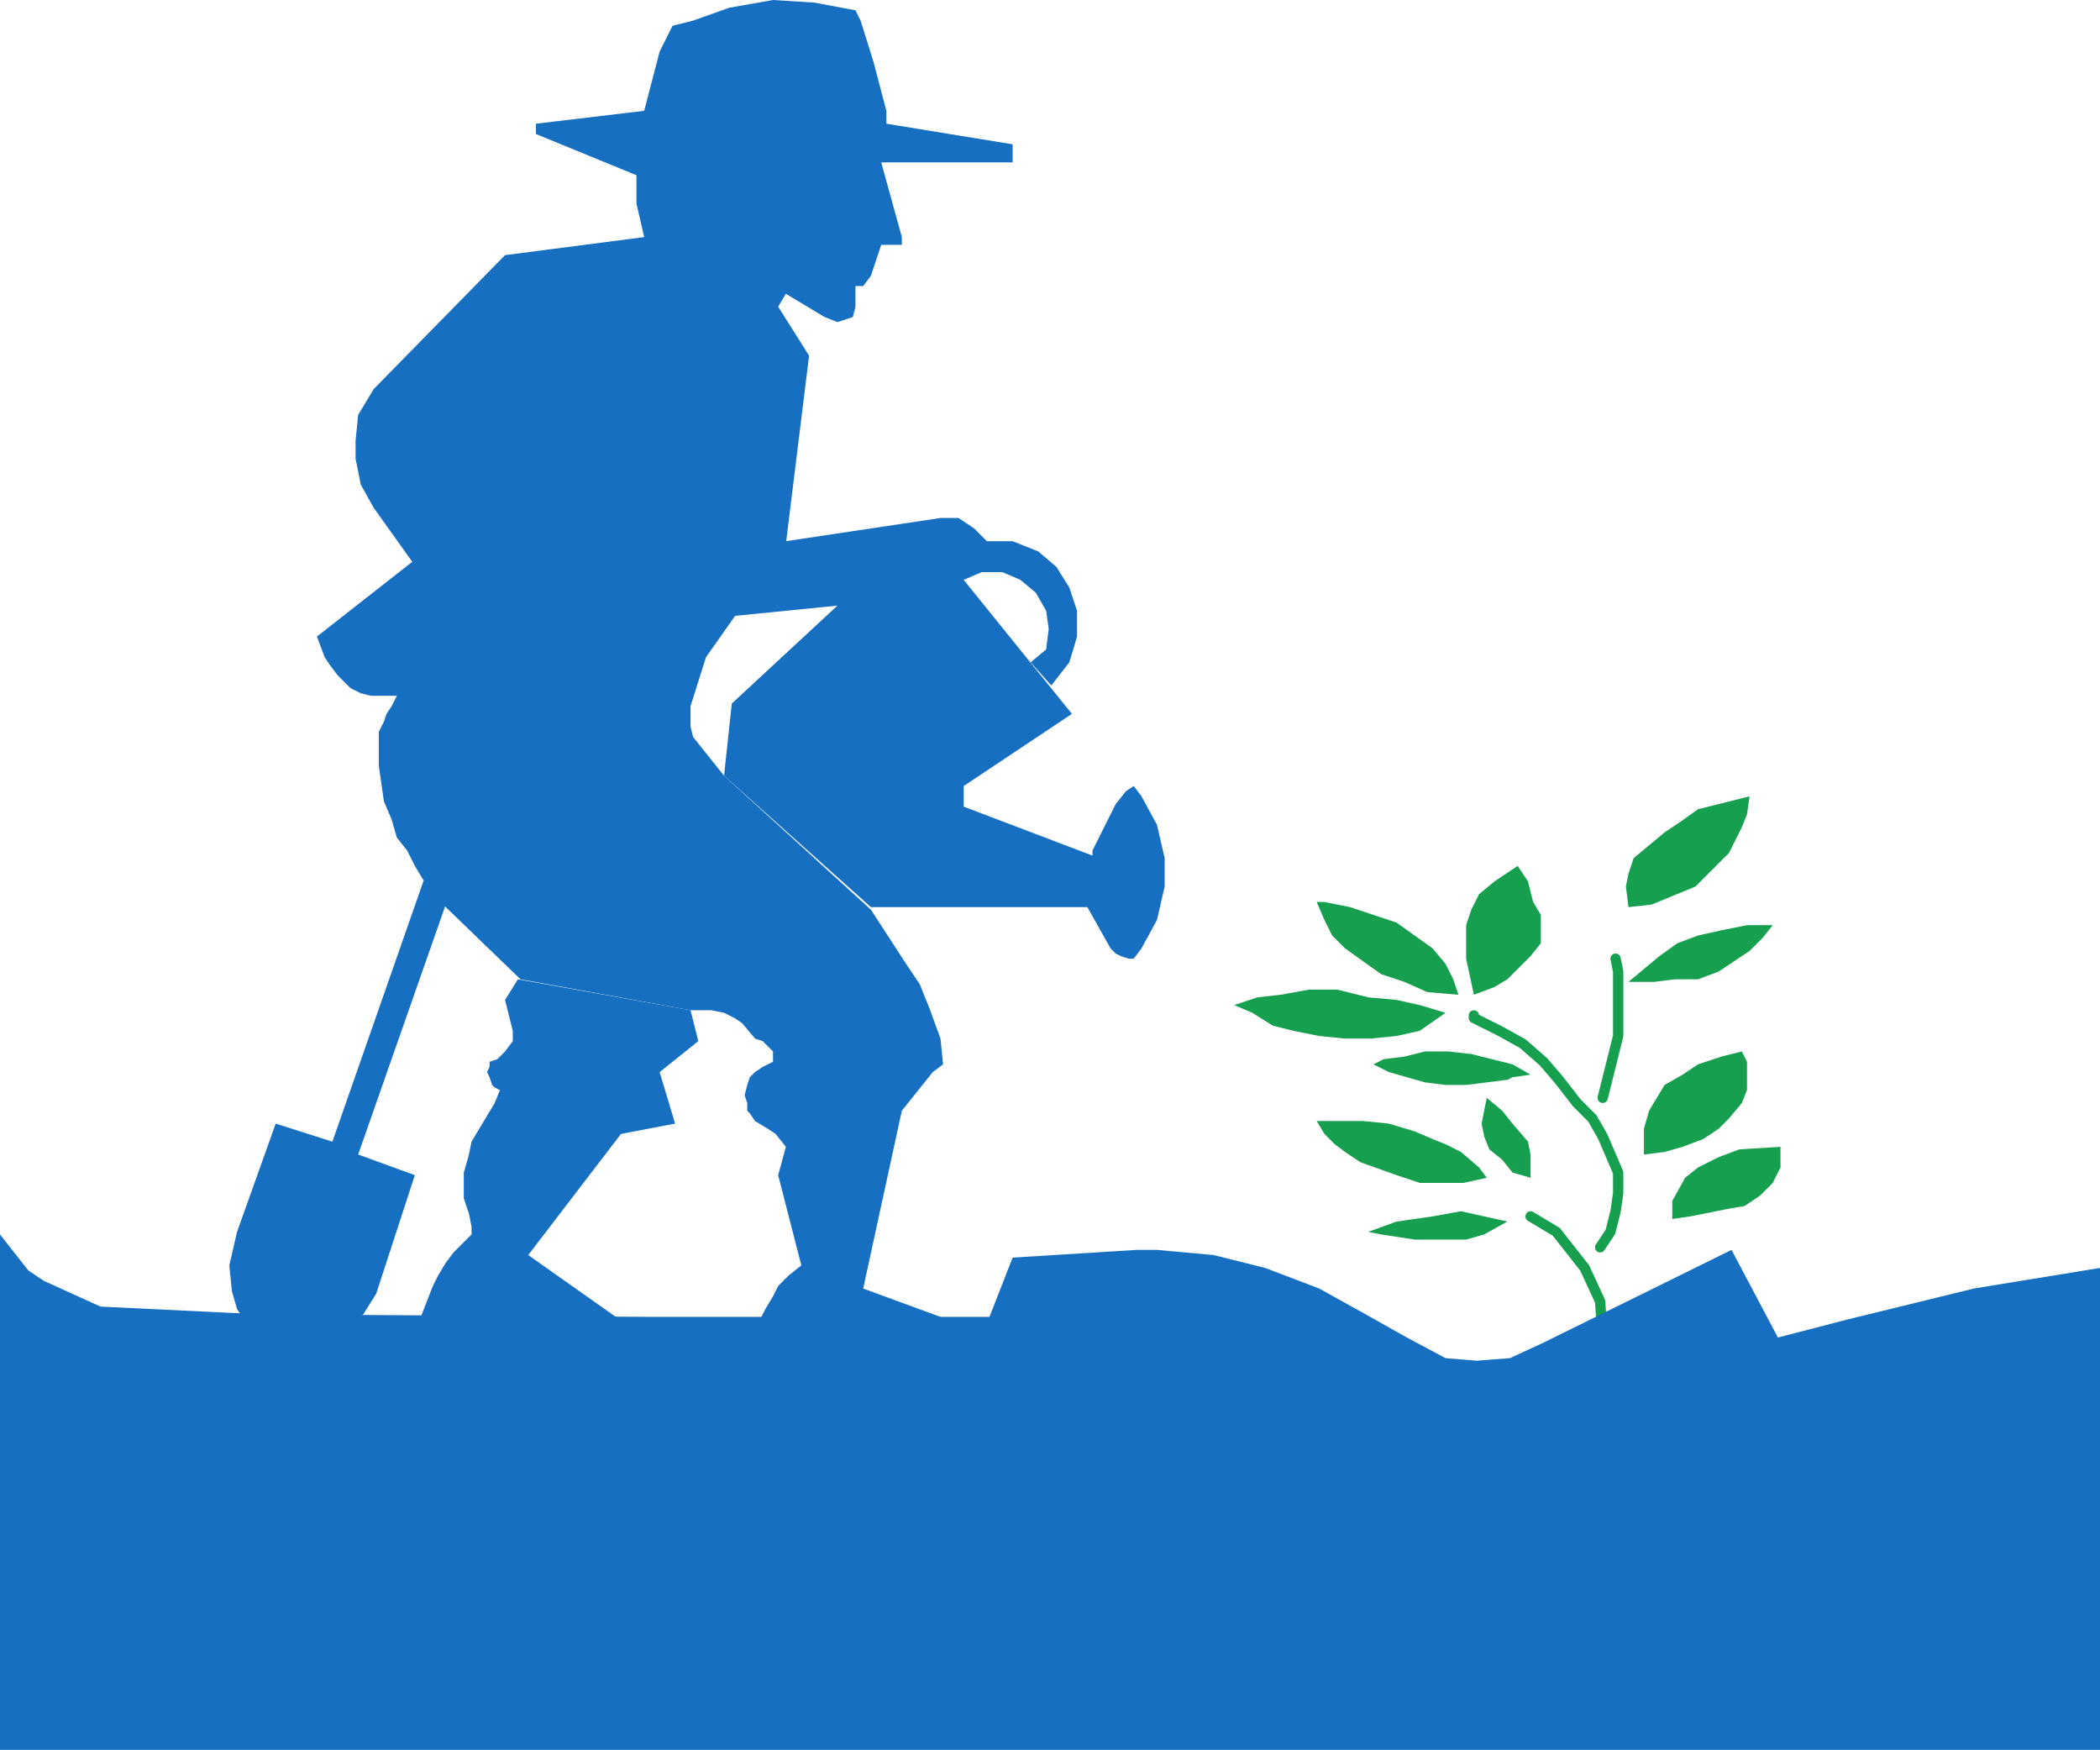
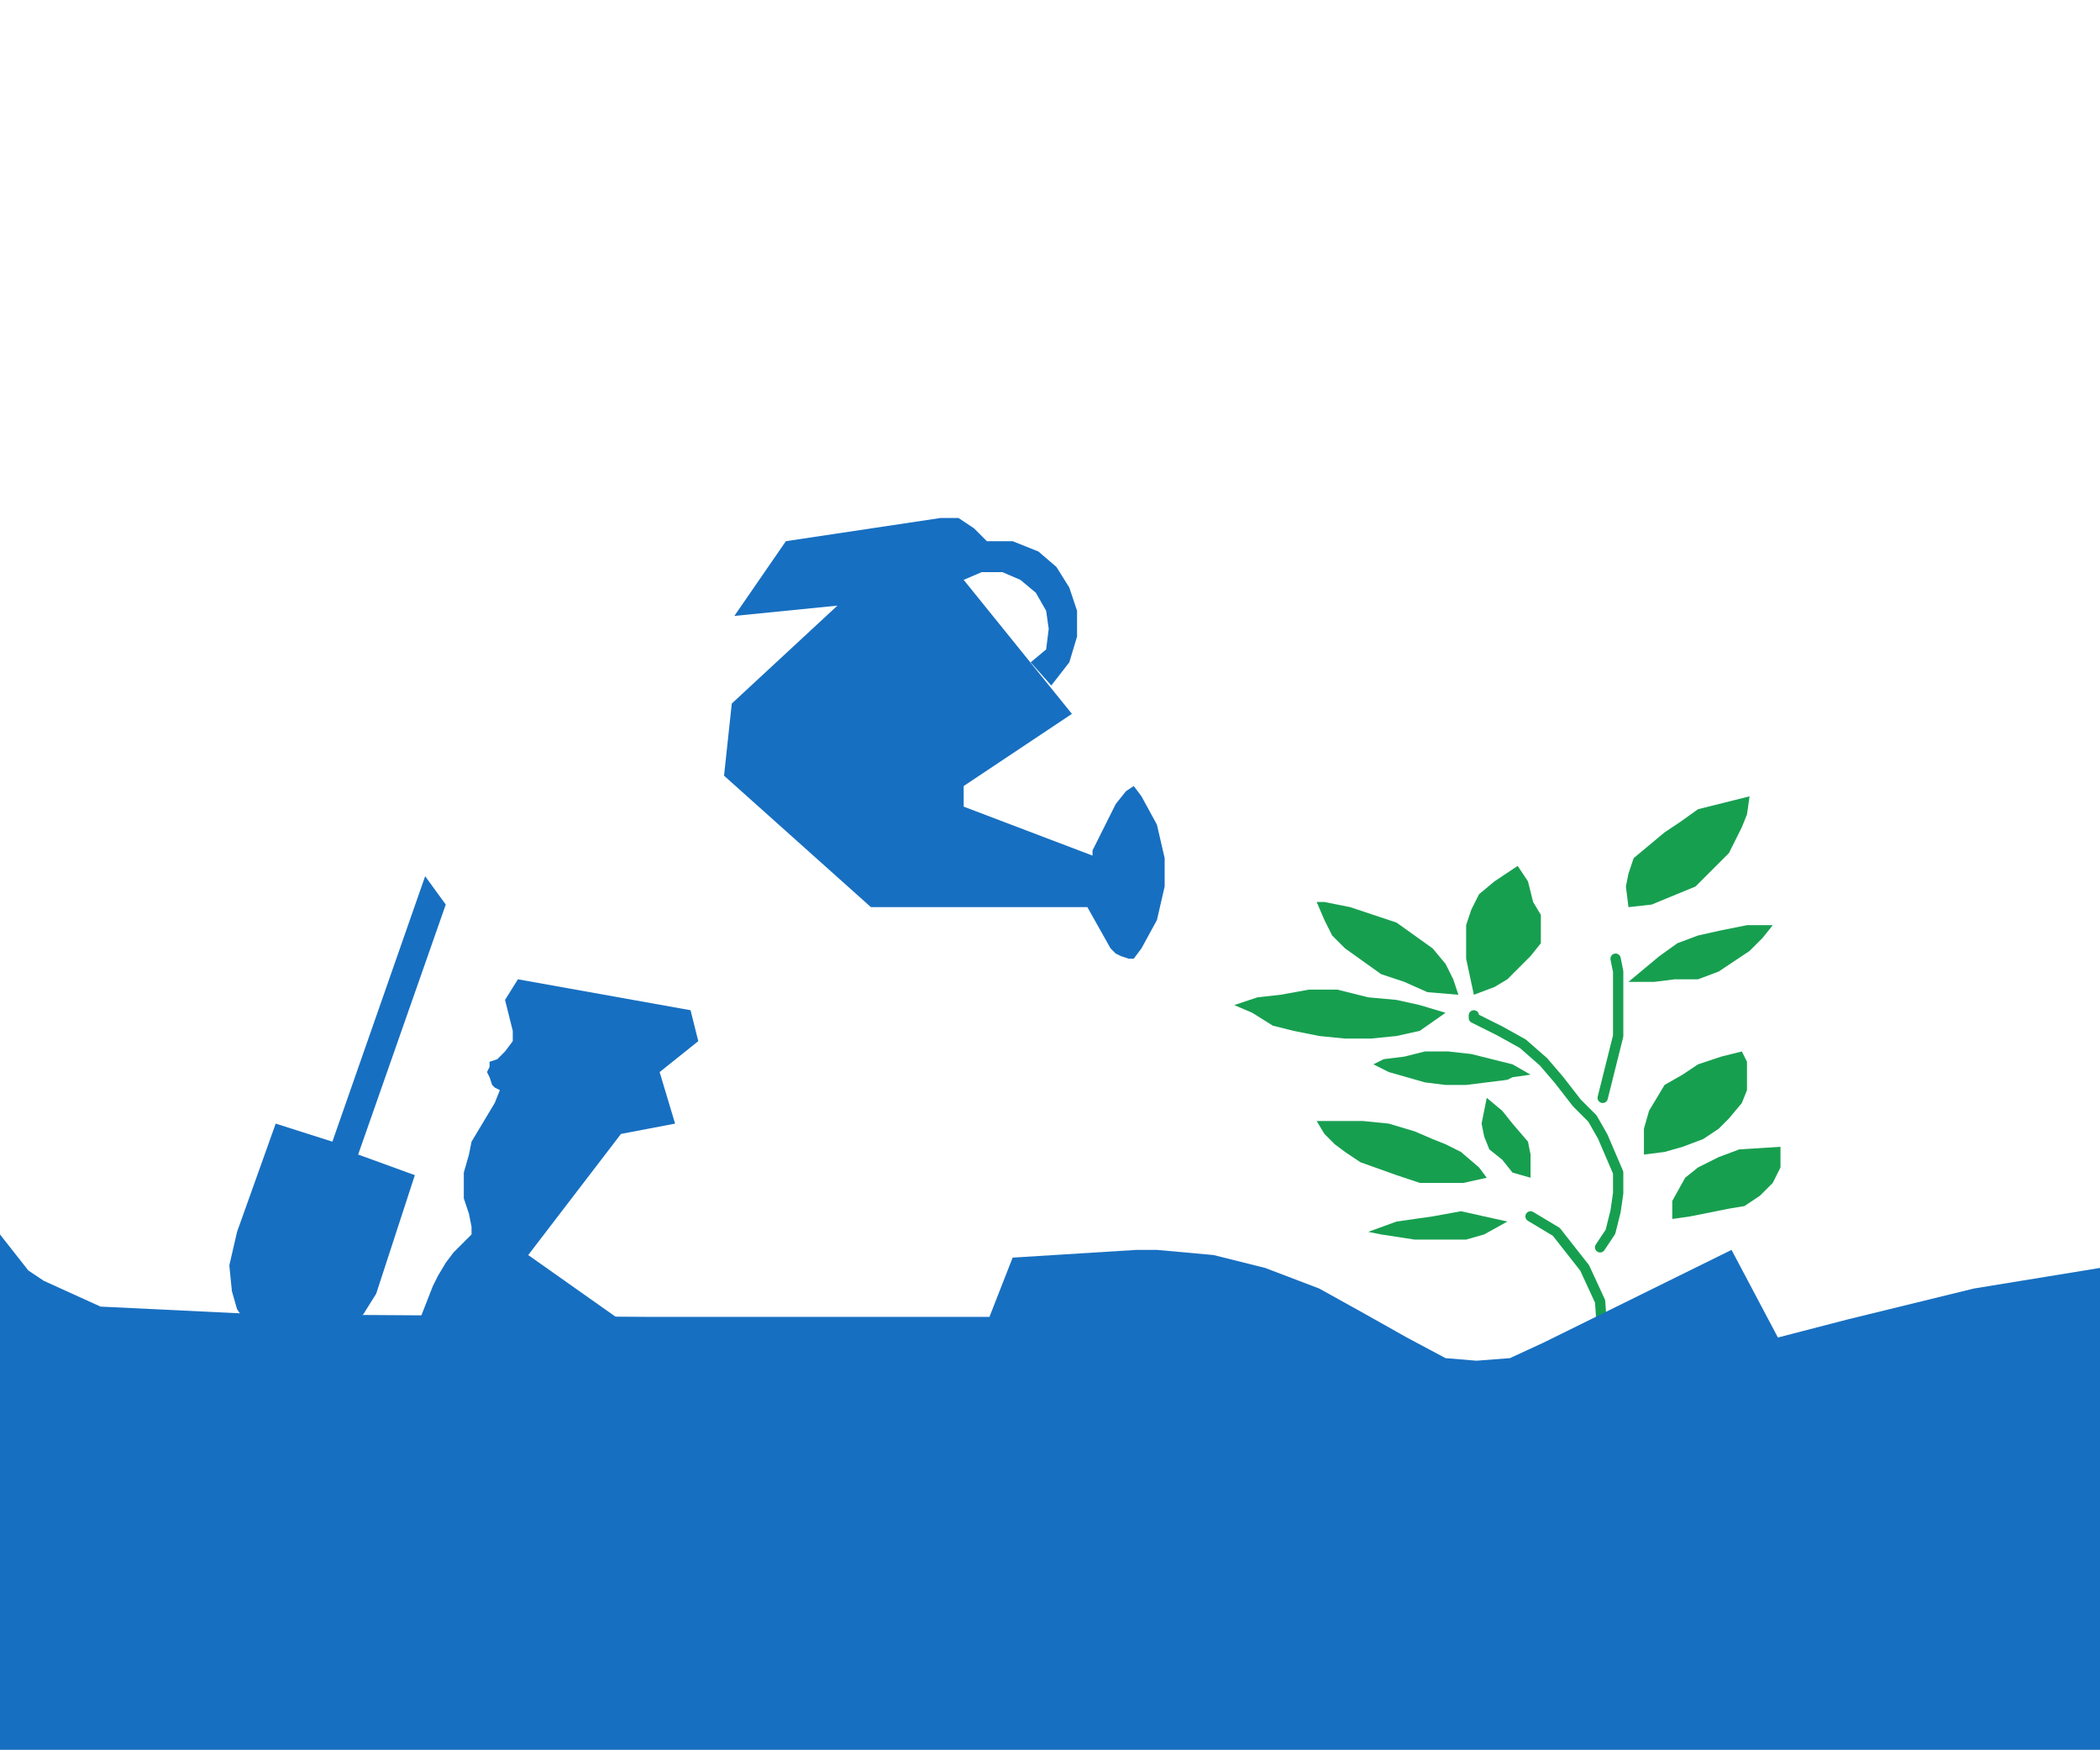
<svg xmlns="http://www.w3.org/2000/svg" width="611.25" height="509.25">
  <path fill="none" stroke="#179f50" stroke-linecap="round" stroke-linejoin="round" stroke-miterlimit="10" stroke-width="3" d="m466.5 390-.75-11.25-4.5-9.75-8.25-10.5-7.5-4.5M429 295.5v.75l7.5 3.75 6.75 3.75 6 5.25 4.5 5.25L459 321l4.5 4.5 3 5.25 4.5 10.5v6l-.75 5.25-1.5 6-3 4.5m.75-43.5 4.5-18v-18.75l-.75-3.75" />
  <path fill="#179f50" fill-rule="evenodd" d="m474 264 6.75-.75L493.5 258l9.75-9.75 3.75-7.5 1.5-3.75.75-5.25-15 3.75-5.25 3.75-4.5 3-9 7.5-1.5 4.5-.75 3.75.75 6m-45 25.5 6-2.25 3.75-2.25 6.75-6.75 3-3.75v-8.25l-2.25-3.75-1.5-6-3-4.5-6.75 4.5-4.5 3.75-2.25 4.5-1.5 4.5V279l2.25 10.5m-4.5 0L423 285l-2.25-4.5L417 276l-10.5-7.5L393 264l-7.5-1.5h-2.25l2.25 5.25 2.25 4.5 3.75 3.75 10.5 7.5 6.75 2.25 6.75 3 9 .75m-3.75 5.25-7.5-2.25-6.75-1.5-8.25-.75-9-2.25H381l-8.25 1.5-6.75.75-6.75 2.25 5.25 2.25 6 3.75 6 1.5 7.5 1.5 7.5.75h7.5l7.5-.75 6.75-1.5 7.5-5.25m95.25-25.5-3 3.75-3.75 3.75-9 6-6 2.25h-6.75l-6 .75H474l9-7.5 5.25-3.75 6-2.25 6.75-1.5 7.5-1.5h7.5m-70.5 43.5-5.25-3-12-3-6.75-.75h-6.75l-6 1.5-6 .75-3 1.5 4.5 2.25 10.5 3 6 .75h6l12-1.5 1.5-.75 5.25-.75m-15 27-5.25-4.5-4.5-2.25-3.75-1.5-5.25-2.25-7.5-2.25-7.5-.75h-13.5l2.25 3.75 3 3 3 2.25 4.5 3 10.5 3.75 6.75 2.25H426l6.75-1.5-2.25-3m15 1.5V336l-.75-3.75-4.5-5.25-3-3.75-4.5-3.75-1.5 7.5.75 3.75 1.5 3.75 3.75 3 3 3.75 5.25 1.5v-1.5m33-5.25 6-.75 5.25-1.5 6-2.25 4.5-3 3-3L507 321l1.5-3.75V309l-1.5-3-6 1.5-6.75 2.25-4.5 3-5.25 3-4.5 7.5-1.5 5.25v7.5m-72 19.5L417 354l8.25-1.5 13.5 3-6.75 3.75-5.25 1.5h-15l-9.75-1.5-3.75-.75 8.25-3m80.25-.75L492 354l11.25-2.25 4.5-.75 4.5-3 3.75-3.75 2.25-4.5v-6l-12 .75-6 2.25-6 3-3.75 3-3.75 6.75v5.25" />
  <path fill="#176fc1" fill-rule="evenodd" d="m611.25 369-36.75 6-36.75 9-20.25 5.25-13.5-25.5-54.75 27-9.75 4.5-9.75.75-9-.75-11.25-6-12-6.75L384 375l-15.75-6-15-3.75-16.5-1.5h-6l-36 2.25-6.75 17.25h-98.25l-114-.75-46.5-2.25-16.5-7.5-4.5-3L0 359.25v150h611.25V369" />
-   <path fill="#176fc1" fill-rule="evenodd" d="M201 294h6l3.75.75 3 1.5 2.25 1.5 3.75 4.5 2.25.75 3 3v3l-3 1.5-2.25 1.5-1.5 1.5-.75 2.25-.75 3 .75 2.25v2.25l.75.75 1.5 2.25 3.75 2.25 2.25 1.5 3 3.75-2.25 8.25 6.75 26.25-3.75 3-3 3-1.5 3-2.25 3.75-2.25 4.5-.75 3.75v3h54v-9l-22.5-8.25 11.25-51.75 9-11.25 3-2.25-.75-7.5-3-8.25-3-7.5-4.5-6.75-9.75-15-42.75-39-9-11.25-.75-3v-6l4.5-14.25 23.25-33 6.75-54.75-9-14.25 2.25-3.75L240 92.25l3.75 1.5 4.5-1.5.75-3v-6h2.25l2.25-3 3-9h6V69l-6-21.75h38.25V42L258 36v-3.75L254.25 18 250.5 6 249 3 237 .75 225 0l-12.75 2.25L201.75 6l-6 1.5L192 15l-4.5 17.25L156 36v3l29.25 12v8.25L187.5 69 147 74.25l-38.25 39-4.5 7.5-.75 7.5v5.25l1.5 7.5 3.75 6.75L120 163.5l-27.75 21.75 2.25 6 1.5 2.25 2.25 3 3.75 3.75 3 1.5 3 .75h7.5l-1.5 3-1.5 2.25-.75 2.25-1.5 3v9.75l1.5 10.5 2.25 5.25 1.5 5.25 3 3.75 2.25 4.5 2.25 3.75 6.75 8.25 21.75 21 49.5 9" />
  <path fill="#176fc1" fill-rule="evenodd" d="m192 392.25-38.25-27 27-35.25 15.75-3-4.5-15 11.25-9-2.25-9-50.25-9-3.75 6 2.25 9v3l-2.25 3-2.25 2.25-2.25.75v1.5l-.75 1.5.75 1.5.75 2.25.75.75 1.5.75L144 321l-6.75 11.25-.75 3.75-1.5 5.25v7.5l1.5 4.5.75 3.75v2.25L132 364.5l-2.25 3-2.25 3.75-1.5 3-6.75 17.25 72.75.75m51.75-216L213 204.75l-2.25 21L253.5 264h63l6.75 12 1.5 1.5 1.5.75 2.25.75h1.5l2.25-3 4.5-8.25L339 258v-8.25l-2.25-9.75-4.5-8.25-2.25-3-2.25 1.5-3 3.75-6.75 13.5v1.5l-37.5-14.25v-6l31.5-21-31.5-39 5.25-2.25h6l5.25 2.25 4.5 3.75 3 5.25.75 5.25-.75 6-4.5 3.75 6 6.75 5.25-6.75 2.25-7.5v-7.5l-2.25-6.75-3.75-6-5.25-4.5-7.5-3h-7.5l-3.75-3.75-4.5-3h-5.25l-45 6.75-15 21.75 30-3m-120 78.75-27 77.25-16.5-5.25L69 358.5l-2.25 9.75.75 7.5L69 381l6 9 2.25 1.5 1.5.75 19.5-4.5 3.75-2.25 3.75-3 3.75-6 11.25-34.5-16.5-6 25.5-72.75-6-8.25" />
</svg>